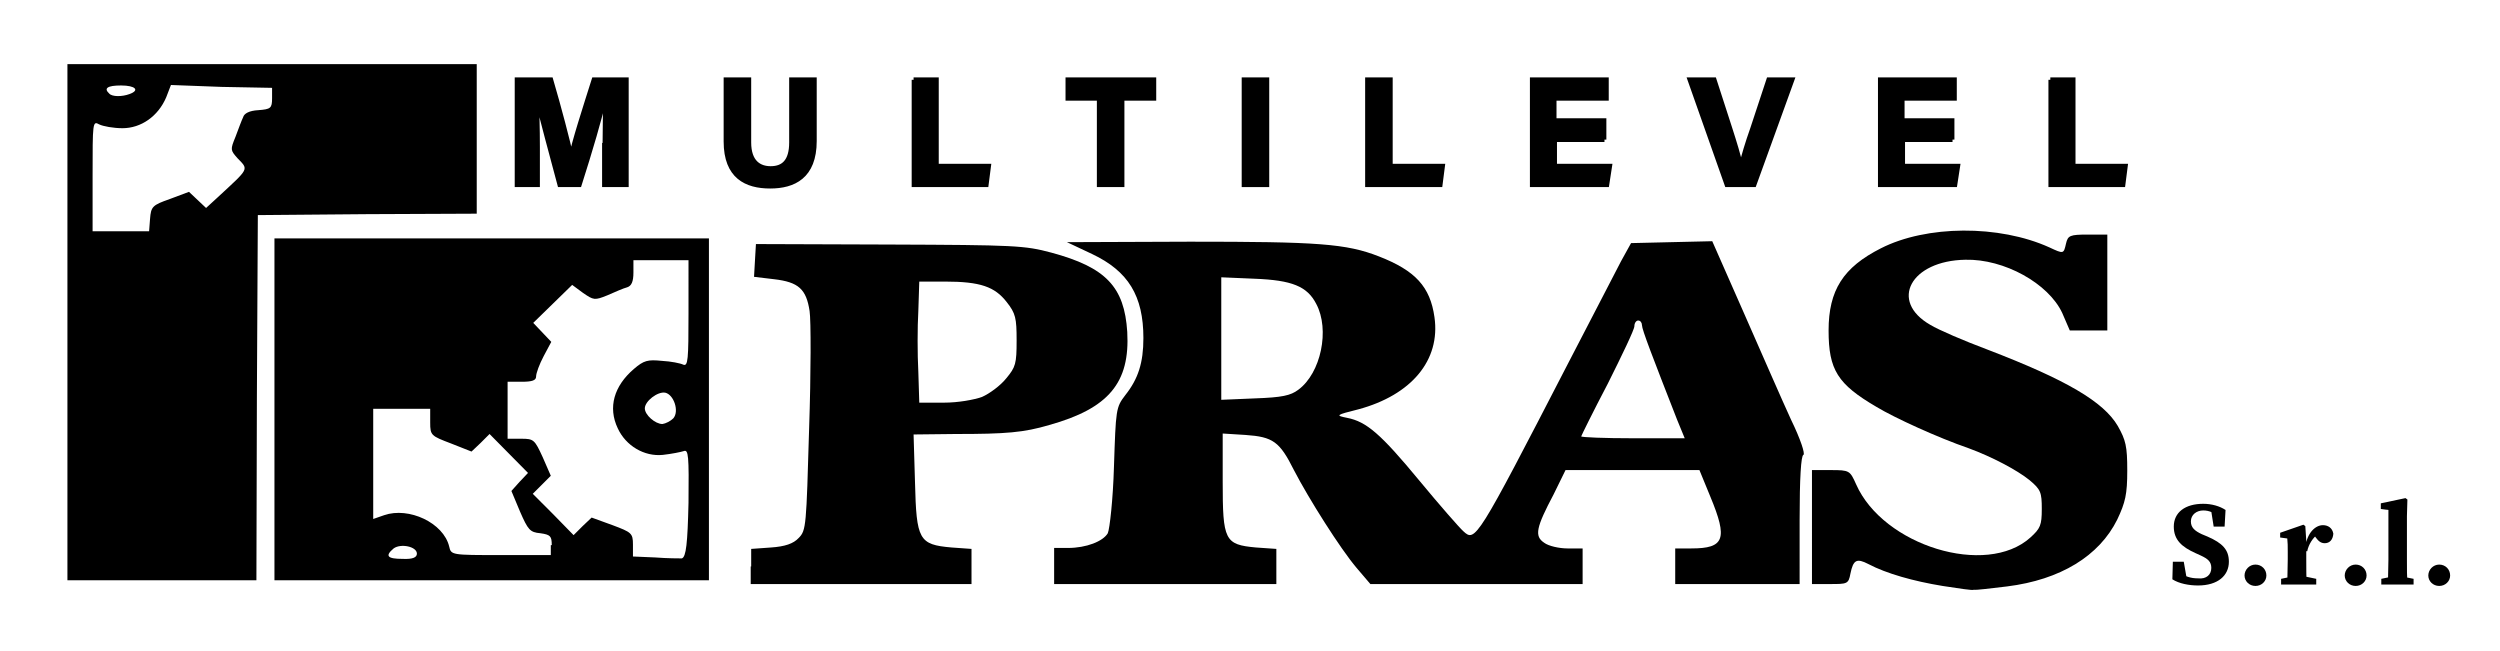
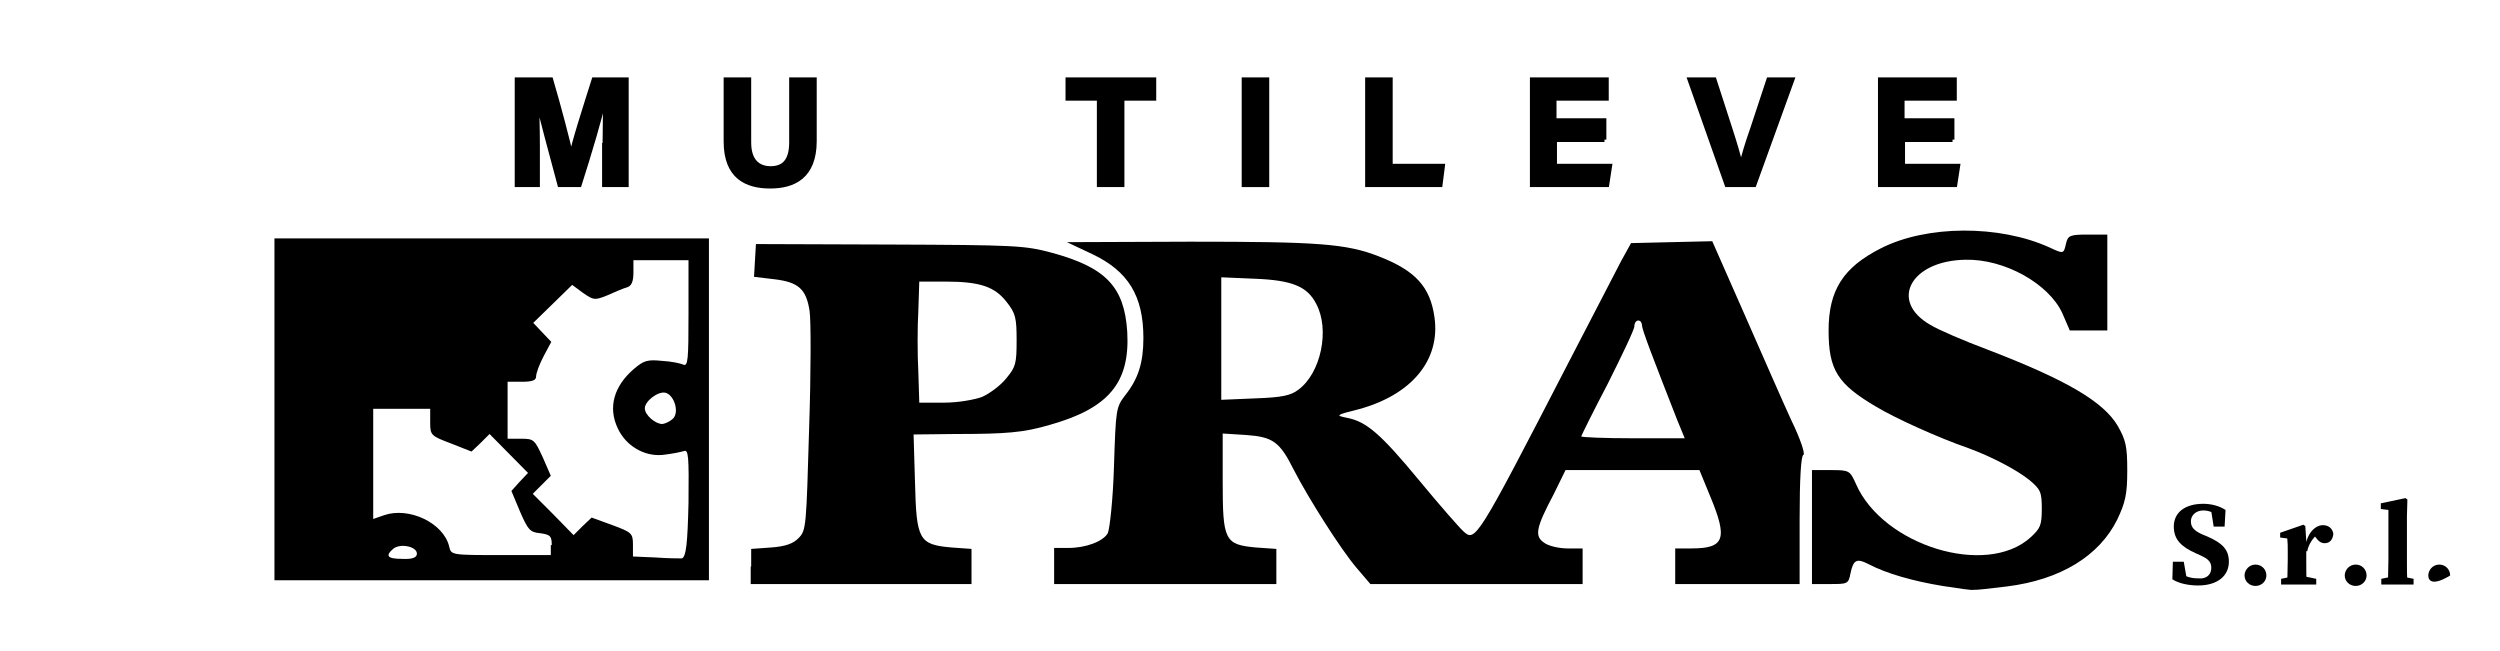
<svg xmlns="http://www.w3.org/2000/svg" version="1.1" id="Livello_1" x="0px" y="0px" viewBox="0 0 526.5 137.2" style="enable-background:new 0 0 526.5 137.2;" xml:space="preserve">
  <style type="text/css">
	.st0{stroke:#000000;stroke-miterlimit:10;}
</style>
  <path d="M409.1,123.4c-6.1-1-11.8-2.6-15.6-4.6c-2.5-1.3-3.2-0.9-3.8,2c-0.4,2.2-0.7,2.2-4.3,2.2h-3.8V99h4c3.9,0,4,0.1,5.3,3  c5.7,12.9,27.4,19.6,36.7,11.2c2.1-1.9,2.4-2.6,2.4-6c0-3.5-0.2-4.1-2.6-6.1c-2.6-2.1-7.9-4.9-12.8-6.7c-6.4-2.2-15.6-6.4-19.4-8.7  c-8.2-4.8-10.1-7.8-10.1-16.1c0-8.5,3.1-13.3,11-17.3c9.6-4.9,24.9-5,35.5-0.2c3,1.4,3,1.4,3.5-0.8c0.4-1.7,0.8-1.9,4.6-1.9h4.1  v20.2h-7.9l-1.6-3.7c-2.9-6.2-12.2-11.4-20.4-11.2c-11.5,0.2-16.1,8.7-7.4,13.7c1.8,1.1,7.2,3.4,12,5.2c16.7,6.4,24.5,11,27.5,16.1  c1.7,3,2,4.3,2,9.4c0,5-0.4,6.7-2.1,10.3c-3.8,7.7-12,12.7-23.2,14.1c-3.4,0.4-6.5,0.8-7,0.7C415.5,124.4,412.4,123.9,409.1,123.4z" />
  <path d="M206.8,83.6c1.6-0.7,3.9-2.4,5.1-3.9c2-2.4,2.2-3.1,2.2-8c0-4.7-0.2-5.7-2.1-8.1c-2.5-3.2-5.5-4.3-13-4.3h-5.4l-0.2,6.2  c-0.2,3.4-0.2,9.1,0,12.8l0.2,6.5h5.2C201.8,84.8,205.1,84.2,206.8,83.6z M158.2,119.3v-3.7l4.2-0.3c2.9-0.2,4.7-0.8,5.8-2  c1.6-1.6,1.6-2.5,2.2-23c0.4-11.8,0.4-22.9,0.1-24.8c-0.7-4.6-2.3-6.1-7.5-6.7l-4.2-0.5l0.2-3.5l0.2-3.4l28.1,0.1  c26.4,0.1,28.5,0.2,34.1,1.7c11.5,3.1,15.4,7.2,16,16.7c0.6,10.7-3.9,16.1-16.4,19.6c-5.4,1.6-9.1,1.9-19.7,1.9l-8.9,0.1l0.3,10.1  c0.3,12.1,0.8,13.1,7.7,13.7l4.2,0.3v7.4h-46.5V119.3z" />
  <path d="M273.4,82.1c4.8-3.5,6.7-12.7,3.8-18.1c-1.9-3.7-5.1-5-13-5.3l-7-0.3v25.8l7.1-0.3C270,83.7,271.8,83.3,273.4,82.1z   M353.2,88.4c-5.2-13.3-7.4-19-7.4-19.9c0-0.5-0.3-1-0.8-1c-0.4,0-0.8,0.5-0.8,1.2c0,0.7-2.6,6.1-5.6,12.1c-3.1,5.9-5.6,11-5.6,11.1  c0,0.2,4.9,0.4,10.9,0.4h10.9L353.2,88.4z M222,119.2v-3.8h2.9c3.9,0,7.4-1.4,8.4-3.1c0.4-0.9,1.1-7.1,1.3-14  c0.4-12.1,0.4-12.5,2.4-15.1c2.7-3.4,3.8-6.8,3.8-12c0-8.9-3.2-14.1-10.8-17.7l-5.3-2.5l25.9-0.1c26.9,0,32.9,0.4,39.8,3.1  c7.7,3,10.8,6.4,11.7,12.8c1.3,9.1-4.9,16.4-16,19.4c-4.8,1.2-4.9,1.3-2.4,1.8c4.1,0.8,7.1,3.4,15.2,13.2c4.3,5.2,8.5,10,9.3,10.7  c2.5,2.3,2.8,1.9,21.9-35.1c5.1-9.9,10.2-19.6,11.3-21.8l2.1-3.8l8.5-0.2l8.6-0.2l6.7,15.2c3.7,8.4,8.1,18.5,9.9,22.4  c2,4.1,3,7.2,2.6,7.4c-0.5,0.1-0.8,4.9-0.8,13.7V123h-26.2v-7.5h3.4c7,0,7.7-2,4-10.9l-2.3-5.6h-28.2l-2.5,5.1  c-3.7,7-4.1,8.8-2,10.2c0.9,0.7,3.2,1.2,4.9,1.2h3.2v7.5h-44.7l-2.9-3.4c-3.4-4-10.1-14.6-13.2-20.6c-3-6-4.4-7-10.2-7.4l-4.8-0.3  v10.1c0,12.4,0.4,13.3,7,13.9l4.3,0.3v7.4H222V119.2z" />
-   <path d="M27.3,19.8c2.2-0.8,1.2-1.8-1.8-1.8c-2.9,0-3.7,0.6-2.5,1.7C23.6,20.4,25.7,20.4,27.3,19.8z M31.6,46.1  c0.2-2.6,0.5-2.9,4.2-4.2l4-1.5l1.8,1.7l1.8,1.7l2.4-2.2c6.8-6.3,6.6-5.8,4.2-8.3c-1.5-1.7-1.5-1.8-0.4-4.5c0.6-1.6,1.3-3.5,1.6-4.1  c0.2-0.8,1.3-1.4,3.2-1.5c2.6-0.2,2.9-0.4,2.9-2.5v-2.2l-10.6-0.2L36,17.9l-1,2.6c-1.7,4-5.3,6.5-9.2,6.5c-1.9,0-4.1-0.4-4.9-0.8  c-1.4-0.8-1.4-0.4-1.4,10.9v11.6h11.9L31.6,46.1z M14.2,67.9V13.5h86.2V45l-23,0.1l-23.1,0.2l-0.2,38.5L54,122.2H14.2V67.9z" />
  <path d="M141.8,88.1c1.3-1.5,0.1-5-1.7-5.4c-1.6-0.3-4.3,1.8-4.3,3.3c0,1.4,2.2,3.3,3.7,3.3C140.2,89.2,141.2,88.7,141.8,88.1z   M116.2,114.8c0-1.9-0.3-2.2-2.4-2.5c-2.2-0.2-2.6-0.7-4.3-4.6l-1.8-4.3l1.7-1.9l1.8-1.9l-8.1-8.2l-1.9,1.9l-1.9,1.8l-4.3-1.7  c-4.2-1.6-4.4-1.7-4.4-4.4v-2.9h-12v23.2l2.3-0.8c5.2-1.8,12.5,1.6,13.7,6.6c0.4,1.8,0.5,1.8,10.9,1.8h10.5V114.8z M145,105.9  c0.1-9.9,0-11.3-1-10.9c-0.6,0.2-2.6,0.6-4.4,0.8c-3.9,0.4-7.8-1.9-9.5-5.6c-2.1-4.4-0.8-8.9,3.4-12.5c2.1-1.8,2.9-2,5.9-1.7  c1.9,0.1,3.9,0.5,4.5,0.8c1,0.4,1.1-1.1,1.1-10.8V54.8h-11.6v2.6c0,1.9-0.4,2.8-1.3,3.1c-0.8,0.2-2.6,1-4.2,1.7  c-2.7,1.1-2.9,1-5.1-0.5l-2.3-1.7l-4.1,4l-4.1,4l1.9,2l1.9,2l-1.6,3c-0.9,1.7-1.6,3.6-1.6,4.3c0,0.8-0.8,1.1-3,1.1h-3v12h2.9  c2.6,0,2.8,0.2,4.5,3.9l1.7,3.9l-1.9,1.9l-1.9,1.9l4.3,4.3l4.3,4.4l1.9-1.9l1.9-1.8l4.4,1.6c4,1.5,4.3,1.7,4.3,4.1v2.5l4.7,0.2  c2.5,0.2,5.1,0.2,5.6,0.2C144.5,117.3,144.8,114.4,145,105.9z M87.8,116.6c0-1.5-3.4-2.2-4.9-1.1c-1.9,1.6-1.3,2.2,1.9,2.2  C86.9,117.8,87.8,117.4,87.8,116.6z M57.8,86.2v-36h91.5v72H57.8V86.2z" />
  <g>
    <g>
      <path class="st0" d="M127.4,30.6c0-3.8,0.1-8,0.2-10.5h-0.2c-1,4.5-3.2,11.9-5.4,18.8h-4.1c-1.6-6-3.9-14.4-4.9-18.8h-0.1    c0.2,2.6,0.3,7.1,0.3,10.9v7.9h-4.3V16.8h7.1c1.7,5.8,3.6,13,4.3,16.3h0c0.5-2.9,3-10.6,4.8-16.3h6.8v22.1h-4.6V30.6z" />
      <path class="st0" d="M157.7,16.8V30c0,4.2,2.2,5.5,4.6,5.5c2.7,0,4.4-1.5,4.4-5.5V16.8h4.8v12.9c0,7.5-4.4,9.5-9.3,9.5    c-5,0-9.3-2-9.3-9.4v-13H157.7z" />
-       <path class="st0" d="M192.4,16.8h4.8V35h11l-0.5,3.9h-15.2V16.8z" />
      <path class="st0" d="M231.6,20.7h-6.7v-3.9H243v3.9h-6.7v18.2h-4.8V20.7z" />
      <path class="st0" d="M266.8,16.8v22.1H262V16.8H266.8z" />
      <path class="st0" d="M288,16.8h4.8V35h11l-0.5,3.9H288V16.8z" />
      <path class="st0" d="M337.9,29.4h-10.5V35H339l-0.6,3.9h-15.7V16.8h15.6v3.9h-11v4.7h10.5V29.4z" />
      <path class="st0" d="M363.7,38.9l-7.8-22.1h5.1l3.3,10.2c1,3.1,1.8,5.7,2.3,8h0.1c0.5-2.1,1.3-4.8,2.4-7.9l3.4-10.3h4.9l-8,22.1    H363.7z" />
      <path class="st0" d="M411.2,29.4h-10.5V35h11.6l-0.6,3.9H396V16.8h15.6v3.9h-11v4.7h10.5V29.4z" />
-       <path class="st0" d="M431.8,16.8h4.8V35h11l-0.5,3.9h-15.2V16.8z" />
    </g>
  </g>
  <g>
    <g>
      <path d="M465.7,119.6c0-1.3-0.7-1.9-2.2-2.6l-1.1-0.5c-2.9-1.3-4.6-2.8-4.6-5.6c0-3,2.4-4.8,6.2-4.8c1.8,0,3.5,0.5,4.7,1.3    l-0.2,3.5h-2.3l-0.6-3.8l2,0.7v1.2c-1.3-1-2.3-1.5-3.6-1.5c-1.4,0-2.6,0.9-2.6,2.3c0,1.3,0.8,2,2.3,2.7l1.2,0.5    c3.2,1.4,4.5,2.8,4.5,5.3c0,2.9-2.3,5-6.5,5c-1.9,0-4-0.4-5.4-1.3l0.1-3.7h2.3l0.7,4l-1.9-0.6v-1.2c1.6,0.9,2.6,1.3,4.2,1.3    C464.7,122,465.7,121,465.7,119.6z" />
      <path d="M472.7,121.2c0-1.2,1-2.3,2.3-2.3c1.3,0,2.3,1,2.3,2.3c0,1.2-1,2.2-2.3,2.2C473.7,123.4,472.7,122.4,472.7,121.2z" />
      <path d="M481.8,117.8v-1.5c0-1.4,0-1.9-0.1-2.9l-1.5-0.2v-1l4.9-1.7l0.4,0.3l0.2,3.1v3.9c0,1.5,0,4.1,0.1,5.2h-4.1    C481.7,121.9,481.8,119.3,481.8,117.8z M480.4,121.9l2.4-0.5h2.6l2.4,0.5v1.2h-7.4V121.9z M483.9,114.5h1.9l-0.3,0.7    c0.4-3.1,2.2-4.6,3.7-4.6c1.1,0,2,0.6,2.2,1.8c-0.1,1.3-0.8,2-1.8,2c-0.8,0-1.3-0.4-1.9-1.2l-0.7-1l1,0.4c-0.9,0.7-1.8,2-2.1,3.5    l-1.8-0.2V114.5z" />
      <path d="M493.8,121.2c0-1.2,1-2.3,2.3-2.3c1.3,0,2.3,1,2.3,2.3c0,1.2-1,2.2-2.3,2.2C494.8,123.4,493.8,122.4,493.8,121.2z" />
      <path d="M506.6,104.9l0.4,0.3l-0.1,3.5v9.2c0,1.8,0,3.5,0.1,5.2h-4.1c0-1.8,0.1-3.5,0.1-5.2v-10.5l-1.6-0.2V106L506.6,104.9z     M508.3,121.9v1.2h-6.8v-1.2l2.4-0.5h1.9L508.3,121.9z" />
-       <path d="M511.4,121.2c0-1.2,1-2.3,2.3-2.3c1.3,0,2.3,1,2.3,2.3c0,1.2-1,2.2-2.3,2.2C512.4,123.4,511.4,122.4,511.4,121.2z" />
+       <path d="M511.4,121.2c0-1.2,1-2.3,2.3-2.3c1.3,0,2.3,1,2.3,2.3C512.4,123.4,511.4,122.4,511.4,121.2z" />
    </g>
  </g>
</svg>